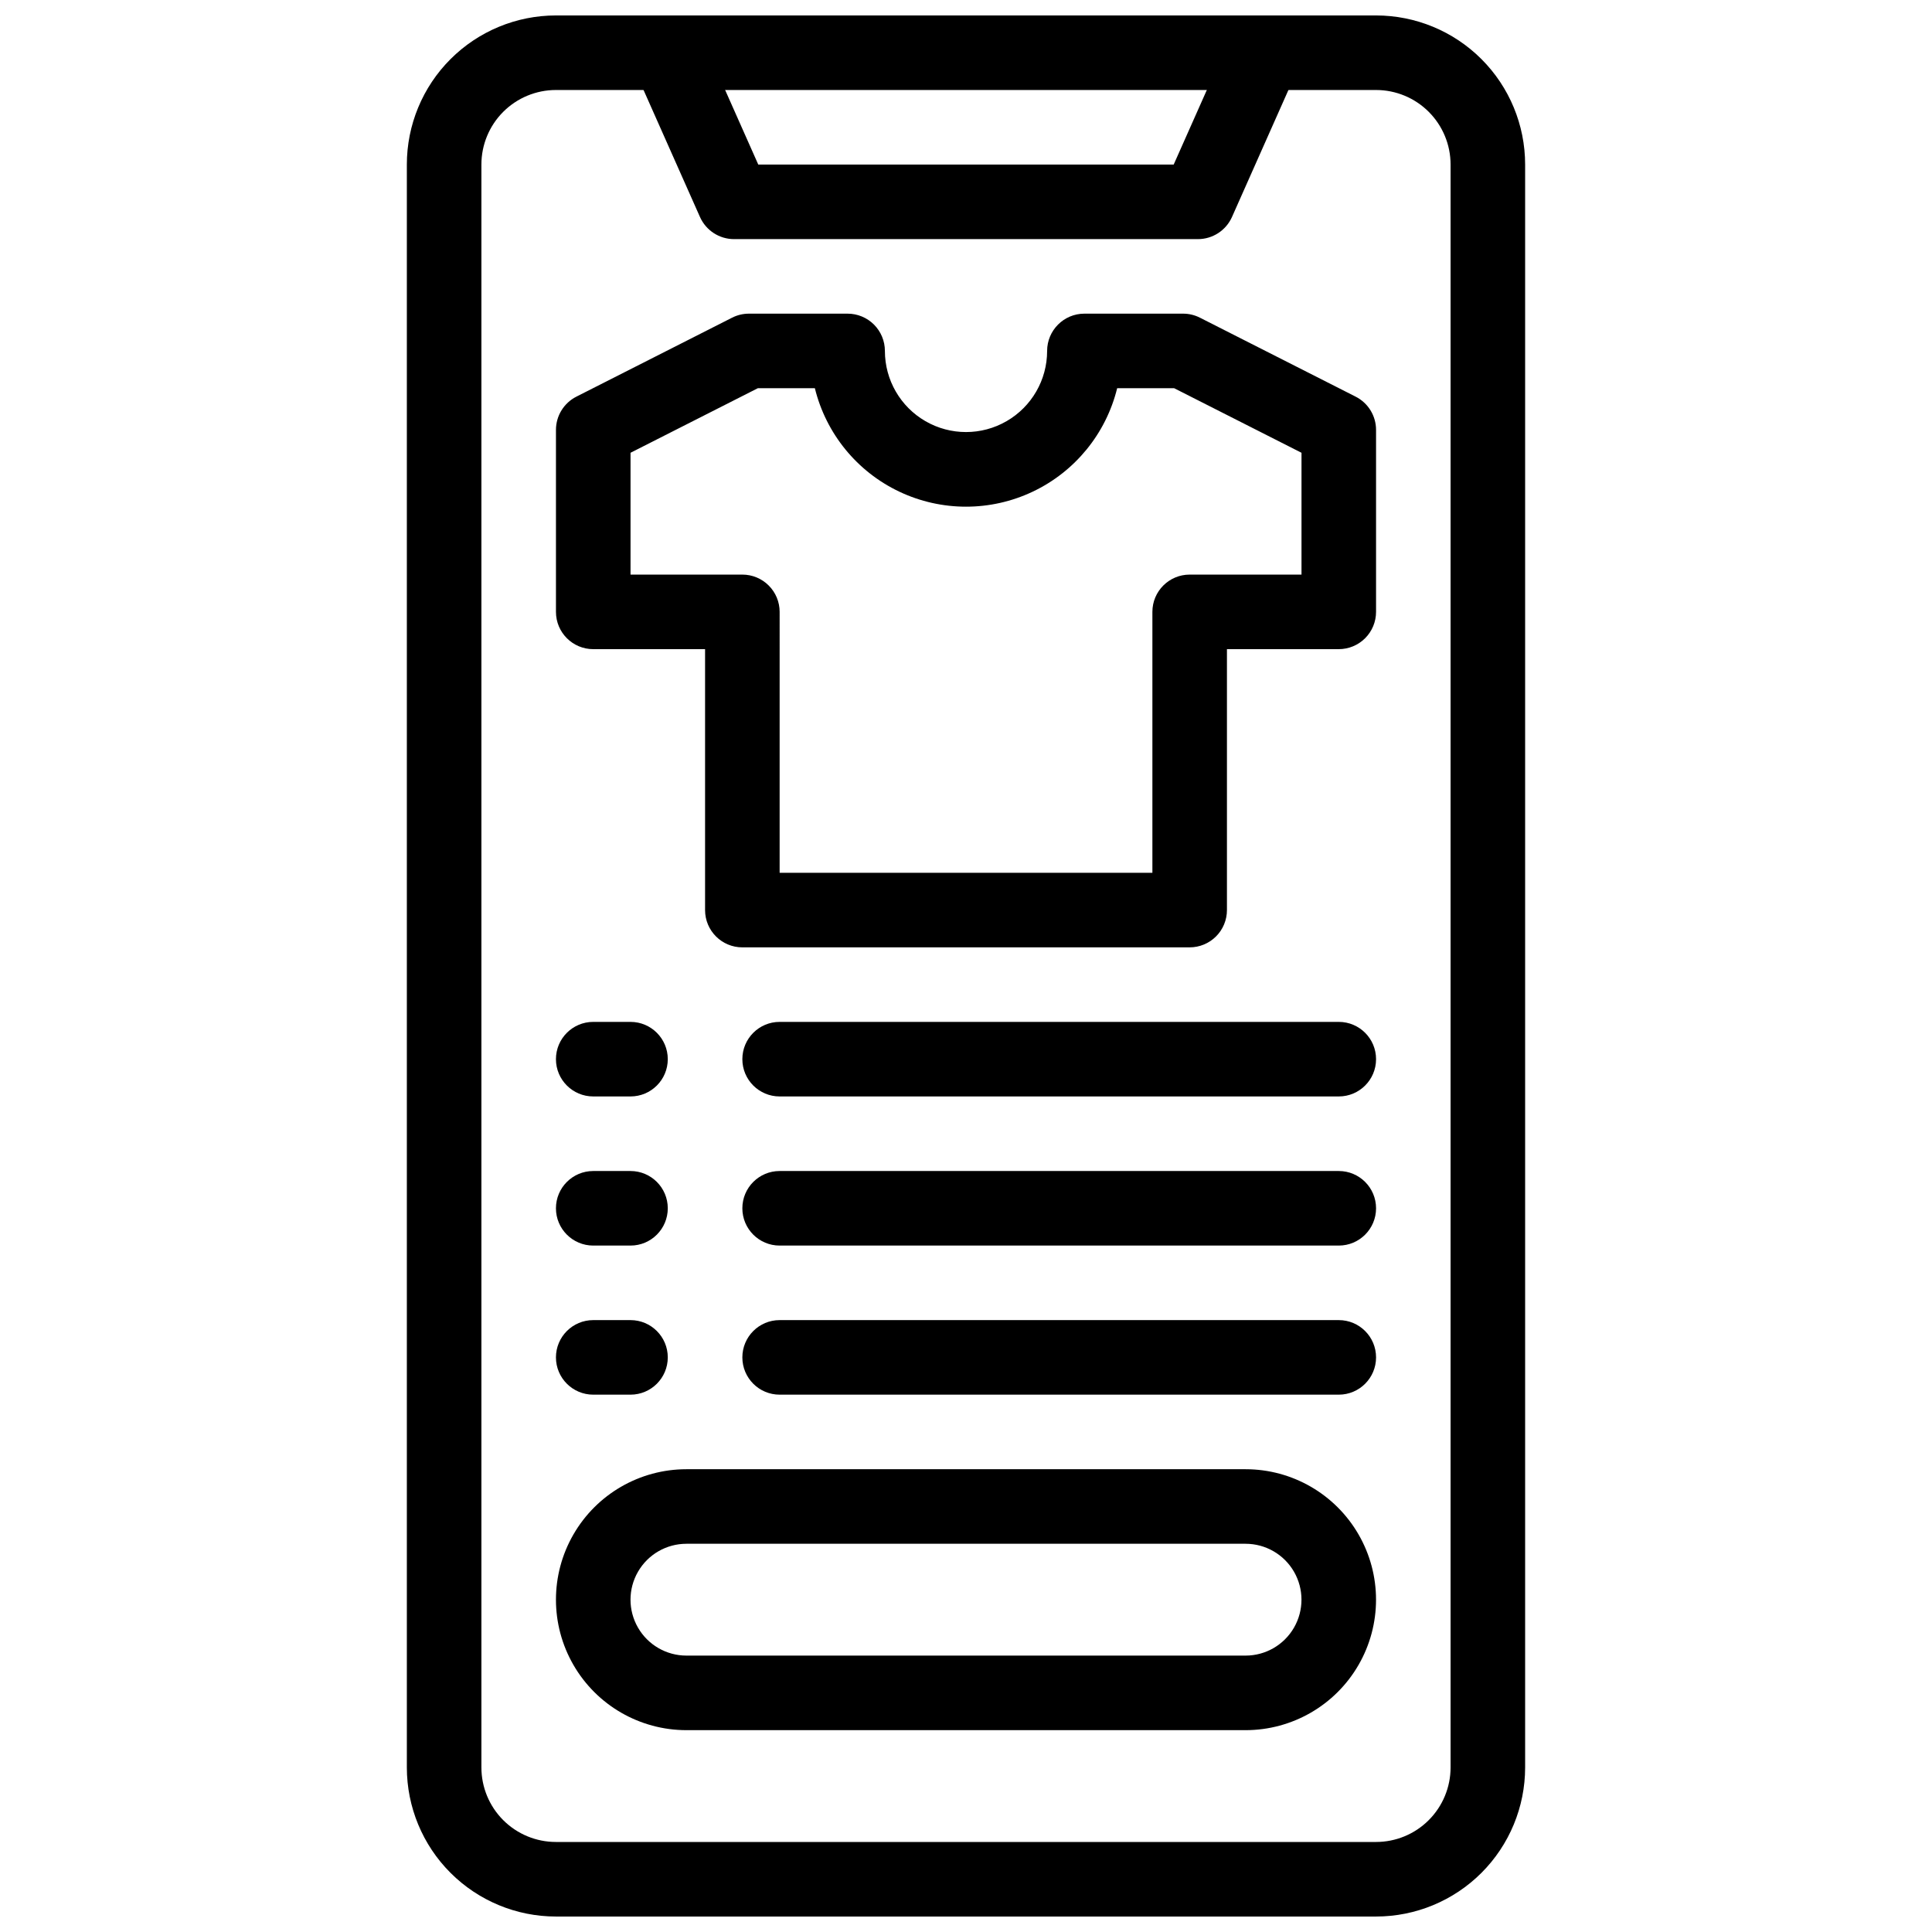
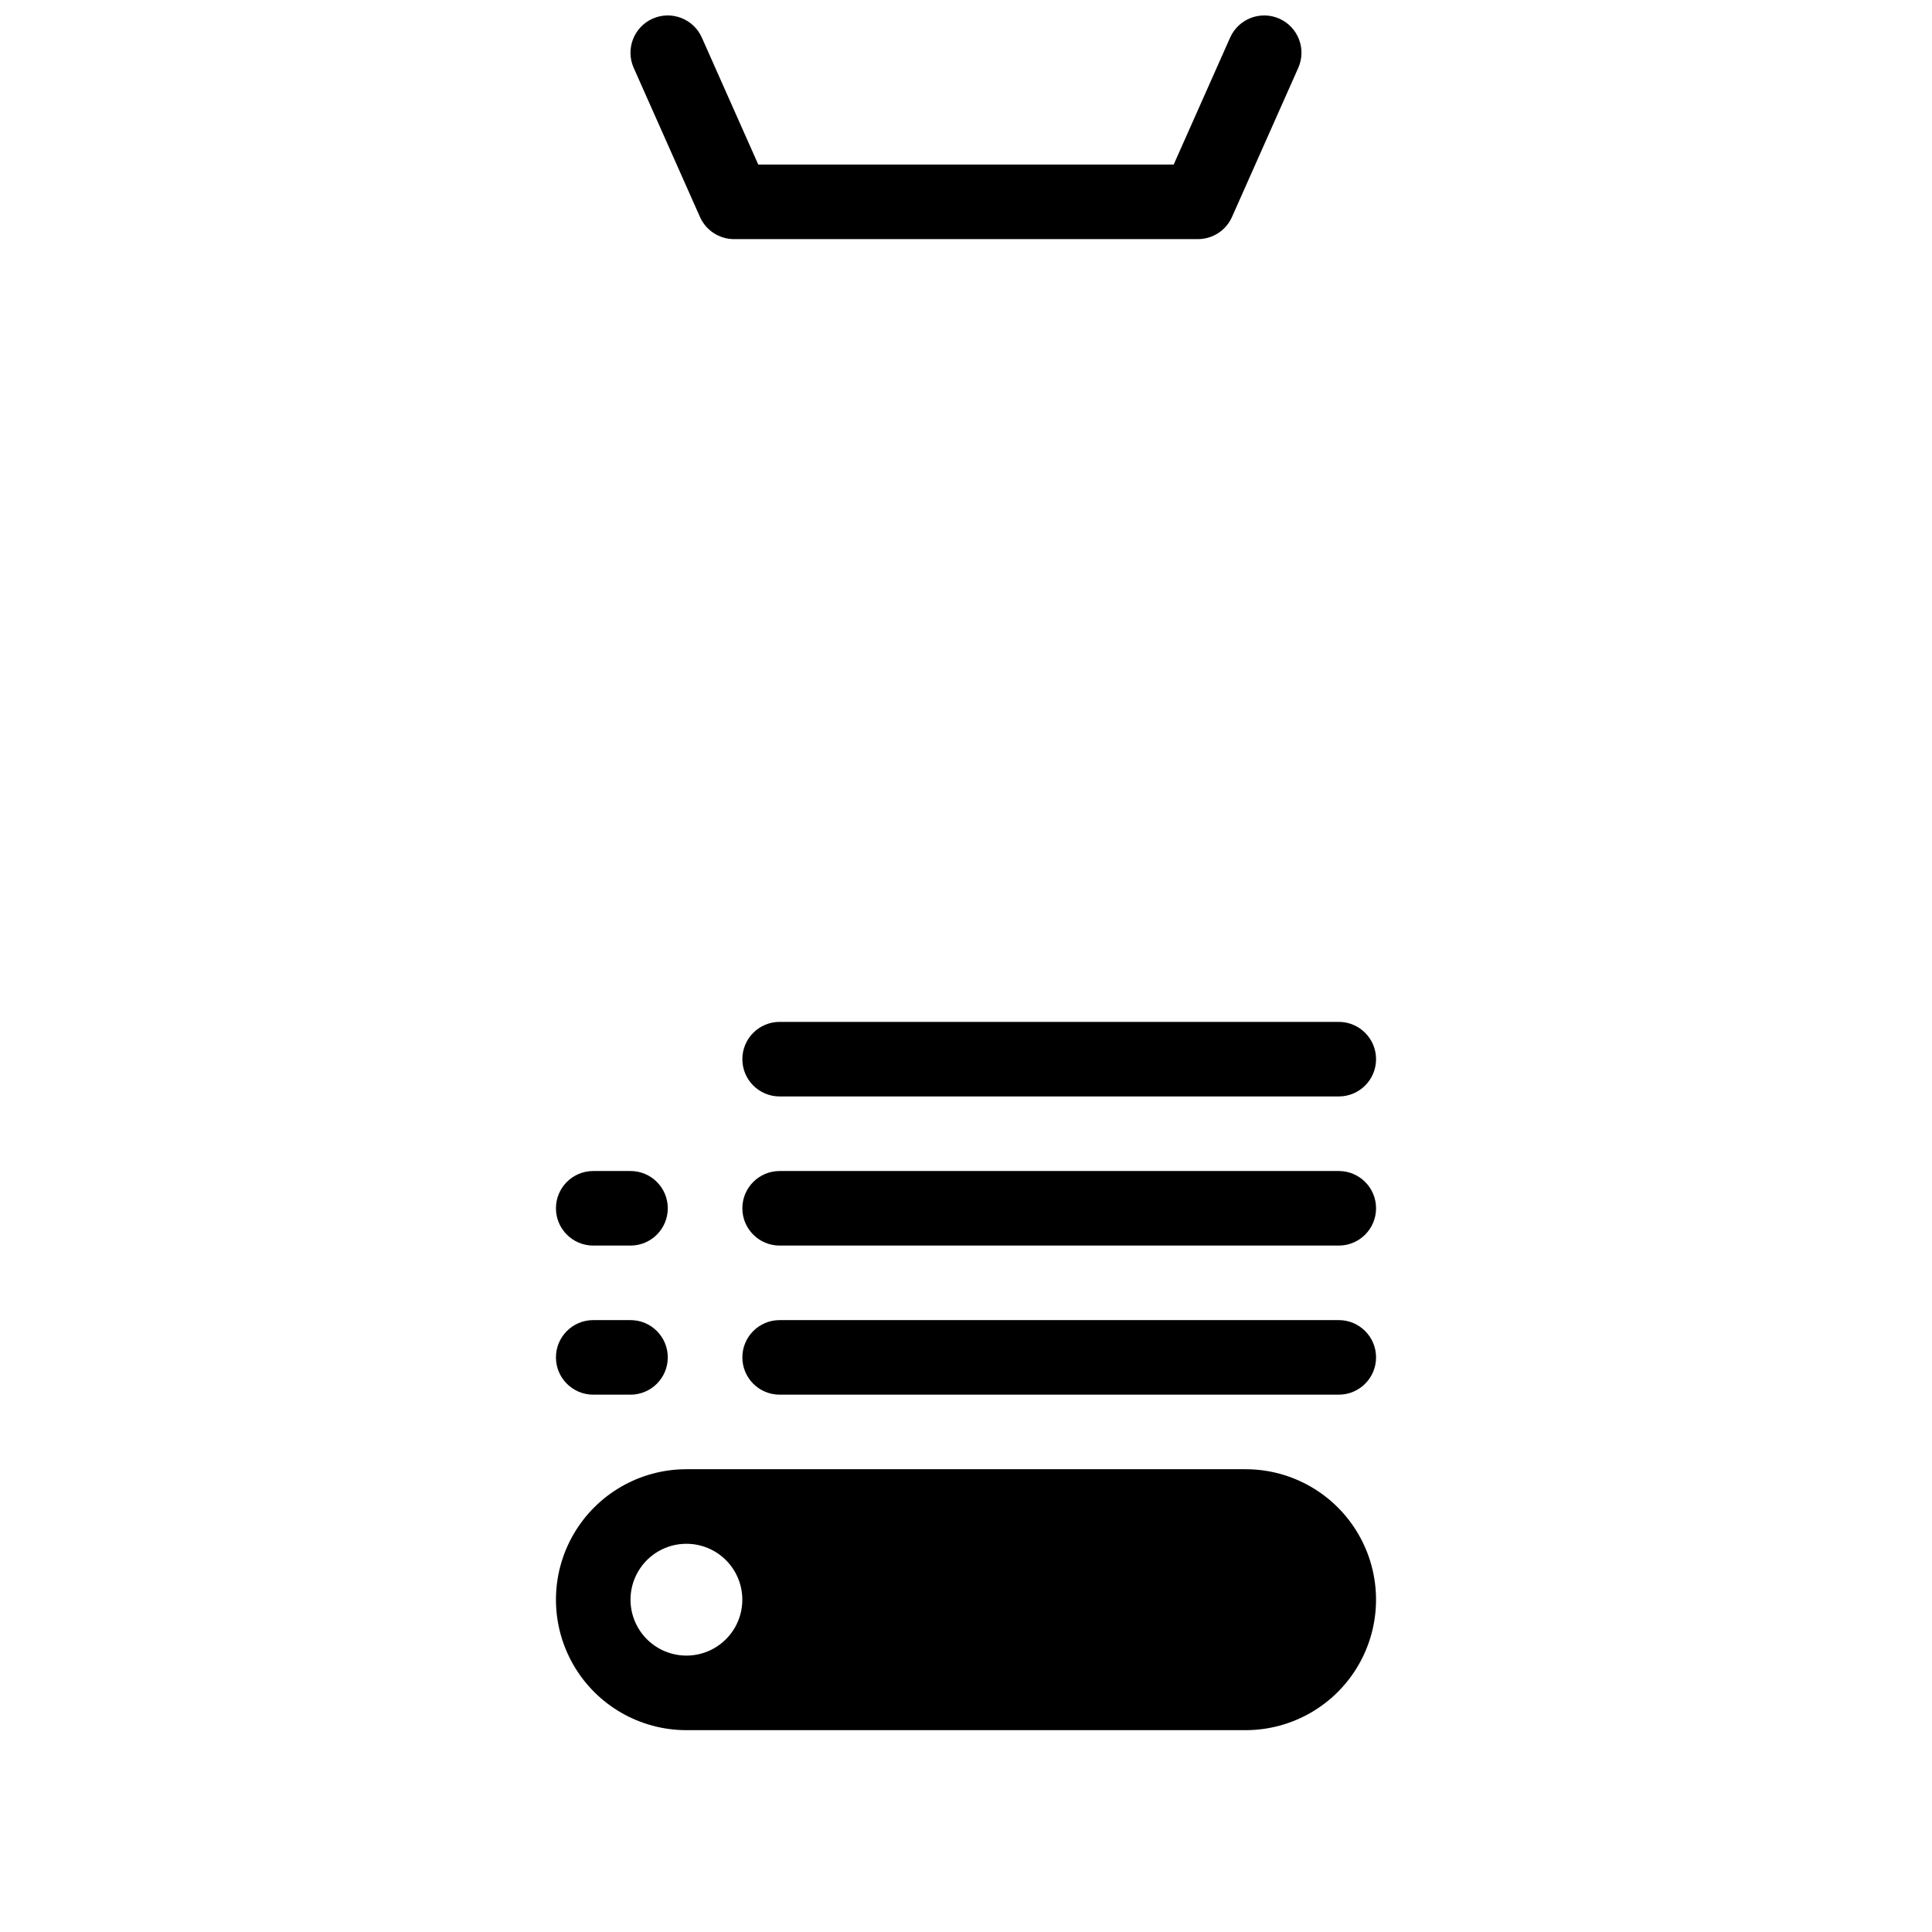
<svg xmlns="http://www.w3.org/2000/svg" width="800px" height="800px" version="1.1" viewBox="144 144 512 512">
  <defs>
    <clipPath id="b">
-       <path d="m251 148.09h298v503.81h-298z" />
-     </clipPath>
+       </clipPath>
    <clipPath id="a">
      <path d="m311 148.09h178v59.906h-178z" />
    </clipPath>
  </defs>
  <g clip-path="url(#b)">
-     <path d="m508.66 651.9h-217.33c-10.477 0-20.527-4.164-27.938-11.574-7.414-7.41-11.574-17.461-11.574-27.938v-424.78c0-10.48 4.16-20.531 11.574-27.941 7.41-7.41 17.461-11.574 27.938-11.574h217.33c10.48 0 20.531 4.164 27.941 11.574 7.41 7.41 11.574 17.461 11.574 27.941v424.78c0 10.477-4.164 20.527-11.574 27.938-7.41 7.41-17.461 11.574-27.941 11.574zm-217.33-484.05c-5.238 0-10.262 2.082-13.969 5.785-3.707 3.707-5.785 8.73-5.785 13.973v424.78c0 5.238 2.078 10.262 5.785 13.969s8.73 5.785 13.969 5.785h217.33c5.238 0 10.266-2.078 13.969-5.785 3.707-3.707 5.789-8.73 5.789-13.969v-424.78c0-5.242-2.082-10.266-5.789-13.973-3.703-3.703-8.73-5.785-13.969-5.785z" />
-   </g>
+     </g>
  <g clip-path="url(#a)">
    <path d="m461.46 207.37h-122.93c-3.906 0-7.445-2.301-9.031-5.871l-17.562-39.516v0.004c-2.215-4.988 0.031-10.824 5.016-13.043 4.988-2.215 10.828 0.035 13.043 5.019l14.953 33.648h110.09l14.957-33.648c1.062-2.394 3.035-4.269 5.481-5.211 2.445-0.938 5.164-0.871 7.559 0.191 4.984 2.219 7.234 8.055 5.016 13.043l-17.562 39.516v-0.004c-1.586 3.57-5.125 5.871-9.027 5.871z" />
  </g>
-   <path d="m459.27 395.06h-118.54c-5.457 0-9.879-4.422-9.879-9.879v-69.148h-29.637c-5.453 0-9.879-4.422-9.879-9.879v-48.227c0-3.723 2.094-7.129 5.414-8.812l41.254-20.922c1.383-0.703 2.914-1.07 4.465-1.07h26.16c2.617 0 5.133 1.043 6.984 2.894s2.894 4.367 2.894 6.984c0 7.68 4.098 14.777 10.746 18.617 6.652 3.84 14.844 3.84 21.496 0 6.652-3.84 10.75-10.938 10.75-18.617 0-5.453 4.422-9.879 9.875-9.879h26.16c1.551 0 3.082 0.367 4.465 1.07l41.254 20.922c3.32 1.684 5.414 5.09 5.414 8.812v48.227c0 2.621-1.043 5.133-2.894 6.984-1.852 1.852-4.363 2.894-6.984 2.894h-29.637v69.148c0 2.621-1.039 5.133-2.894 6.984-1.852 1.855-4.363 2.894-6.984 2.894zm-108.66-19.758h98.785v-69.148c0-5.457 4.422-9.879 9.879-9.879h29.637v-32.285l-33.746-17.109h-15.105c-2.961 12.035-11.172 22.098-22.367 27.41s-24.184 5.312-35.379 0c-11.195-5.312-19.406-15.375-22.367-27.41h-15.113l-33.738 17.109v32.285h29.637c2.621 0 5.133 1.039 6.984 2.894 1.855 1.852 2.894 4.363 2.894 6.984z" />
-   <path d="m474.09 602.51h-148.18c-12.355 0-23.77-6.59-29.945-17.289-6.176-10.699-6.176-23.879 0-34.574 6.176-10.699 17.59-17.289 29.945-17.289h148.18c12.352 0 23.766 6.59 29.941 17.289 6.176 10.695 6.176 23.875 0 34.574-6.176 10.699-17.59 17.289-29.941 17.289zm-148.18-49.395c-5.297 0-10.188 2.824-12.832 7.41-2.648 4.582-2.648 10.23 0 14.816 2.644 4.586 7.535 7.41 12.832 7.41h148.18c5.293 0 10.184-2.824 12.832-7.41 2.644-4.586 2.644-10.234 0-14.816-2.648-4.586-7.539-7.41-12.832-7.41z" />
+   <path d="m474.09 602.51h-148.18c-12.355 0-23.77-6.59-29.945-17.289-6.176-10.699-6.176-23.879 0-34.574 6.176-10.699 17.59-17.289 29.945-17.289h148.18c12.352 0 23.766 6.59 29.941 17.289 6.176 10.695 6.176 23.875 0 34.574-6.176 10.699-17.59 17.289-29.941 17.289zm-148.18-49.395c-5.297 0-10.188 2.824-12.832 7.41-2.648 4.582-2.648 10.23 0 14.816 2.644 4.586 7.535 7.41 12.832 7.41c5.293 0 10.184-2.824 12.832-7.41 2.644-4.586 2.644-10.234 0-14.816-2.648-4.586-7.539-7.41-12.832-7.41z" />
  <path d="m498.79 434.57h-148.18c-5.457 0-9.879-4.422-9.879-9.879 0-5.457 4.422-9.879 9.879-9.879h148.18c5.457 0 9.879 4.422 9.879 9.879 0 5.457-4.422 9.879-9.879 9.879z" />
  <path d="m498.79 474.09h-148.18c-5.457 0-9.879-4.426-9.879-9.879 0-5.457 4.422-9.879 9.879-9.879h148.18c5.457 0 9.879 4.422 9.879 9.879 0 5.453-4.422 9.879-9.879 9.879z" />
  <path d="m498.79 513.6h-148.18c-5.457 0-9.879-4.422-9.879-9.879 0-5.453 4.422-9.879 9.879-9.879h148.18c5.457 0 9.879 4.426 9.879 9.879 0 5.457-4.422 9.879-9.879 9.879z" />
-   <path d="m311.09 434.57h-9.879c-5.453 0-9.879-4.422-9.879-9.879 0-5.457 4.426-9.879 9.879-9.879h9.879c5.457 0 9.879 4.422 9.879 9.879 0 5.457-4.422 9.879-9.879 9.879z" />
  <path d="m311.09 474.09h-9.879c-5.453 0-9.879-4.426-9.879-9.879 0-5.457 4.426-9.879 9.879-9.879h9.879c5.457 0 9.879 4.422 9.879 9.879 0 5.453-4.422 9.879-9.879 9.879z" />
  <path d="m311.09 513.6h-9.879c-5.453 0-9.879-4.422-9.879-9.879 0-5.453 4.426-9.879 9.879-9.879h9.879c5.457 0 9.879 4.426 9.879 9.879 0 5.457-4.422 9.879-9.879 9.879z" />
</svg>